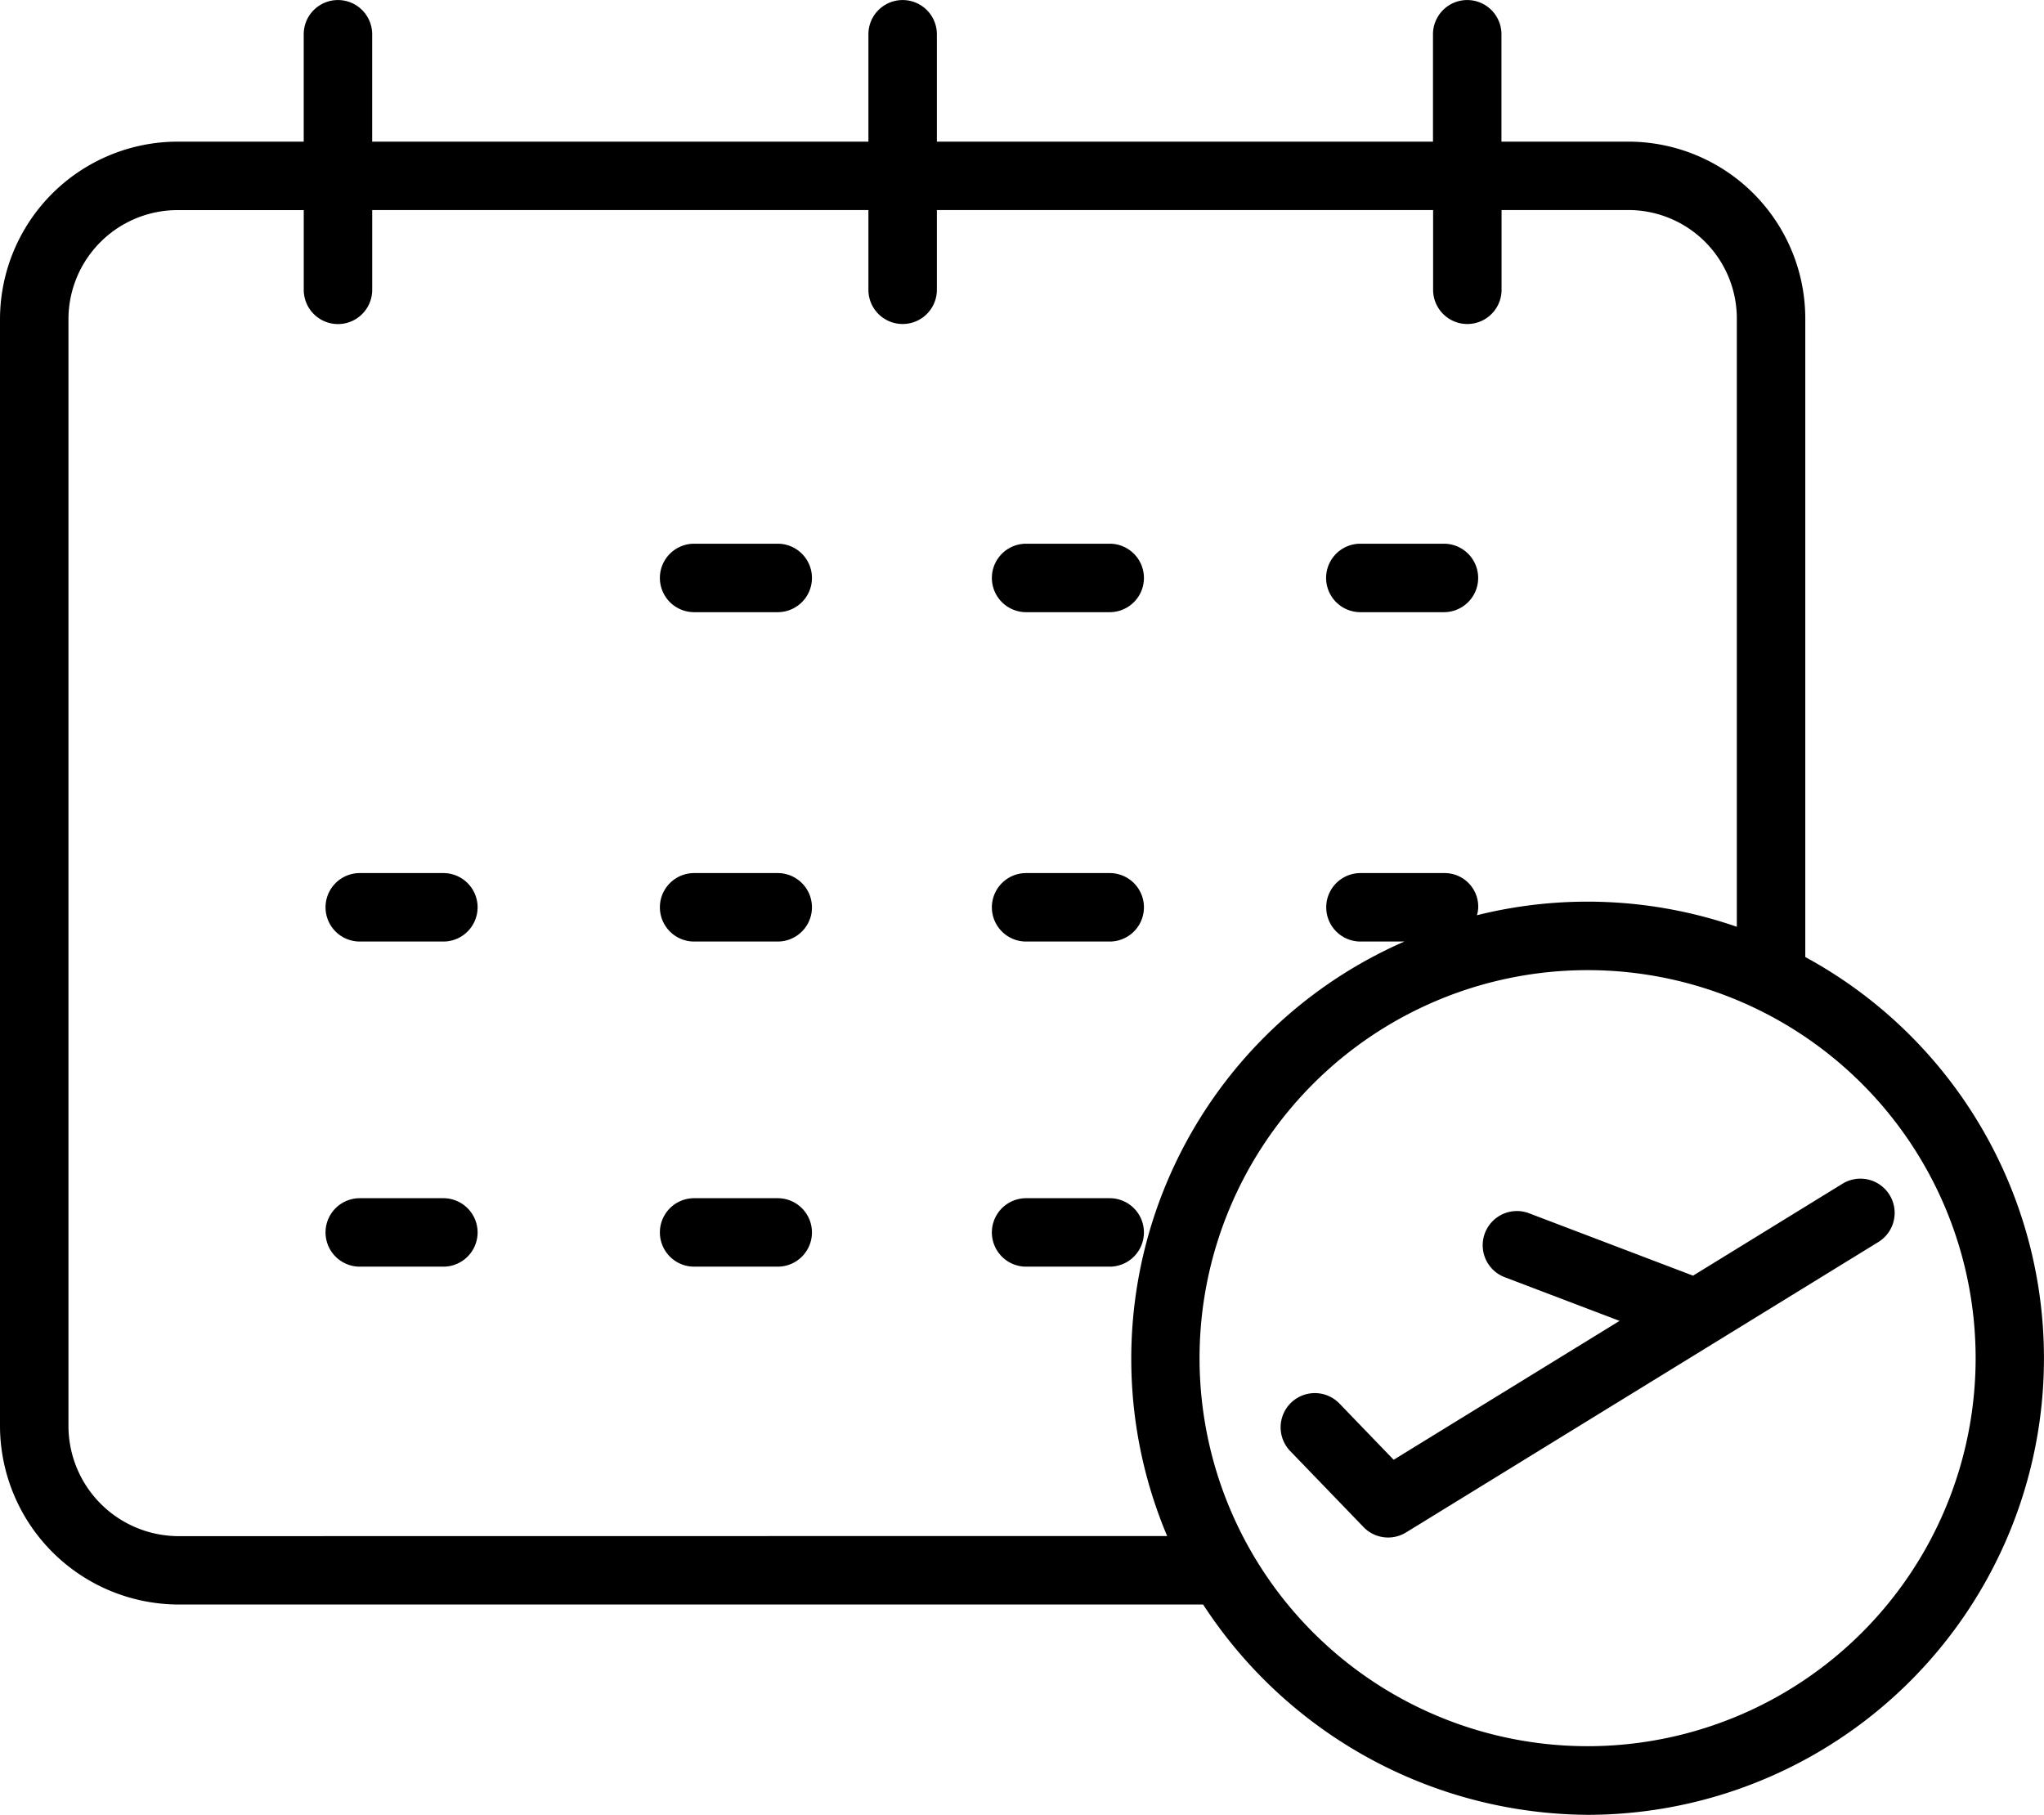
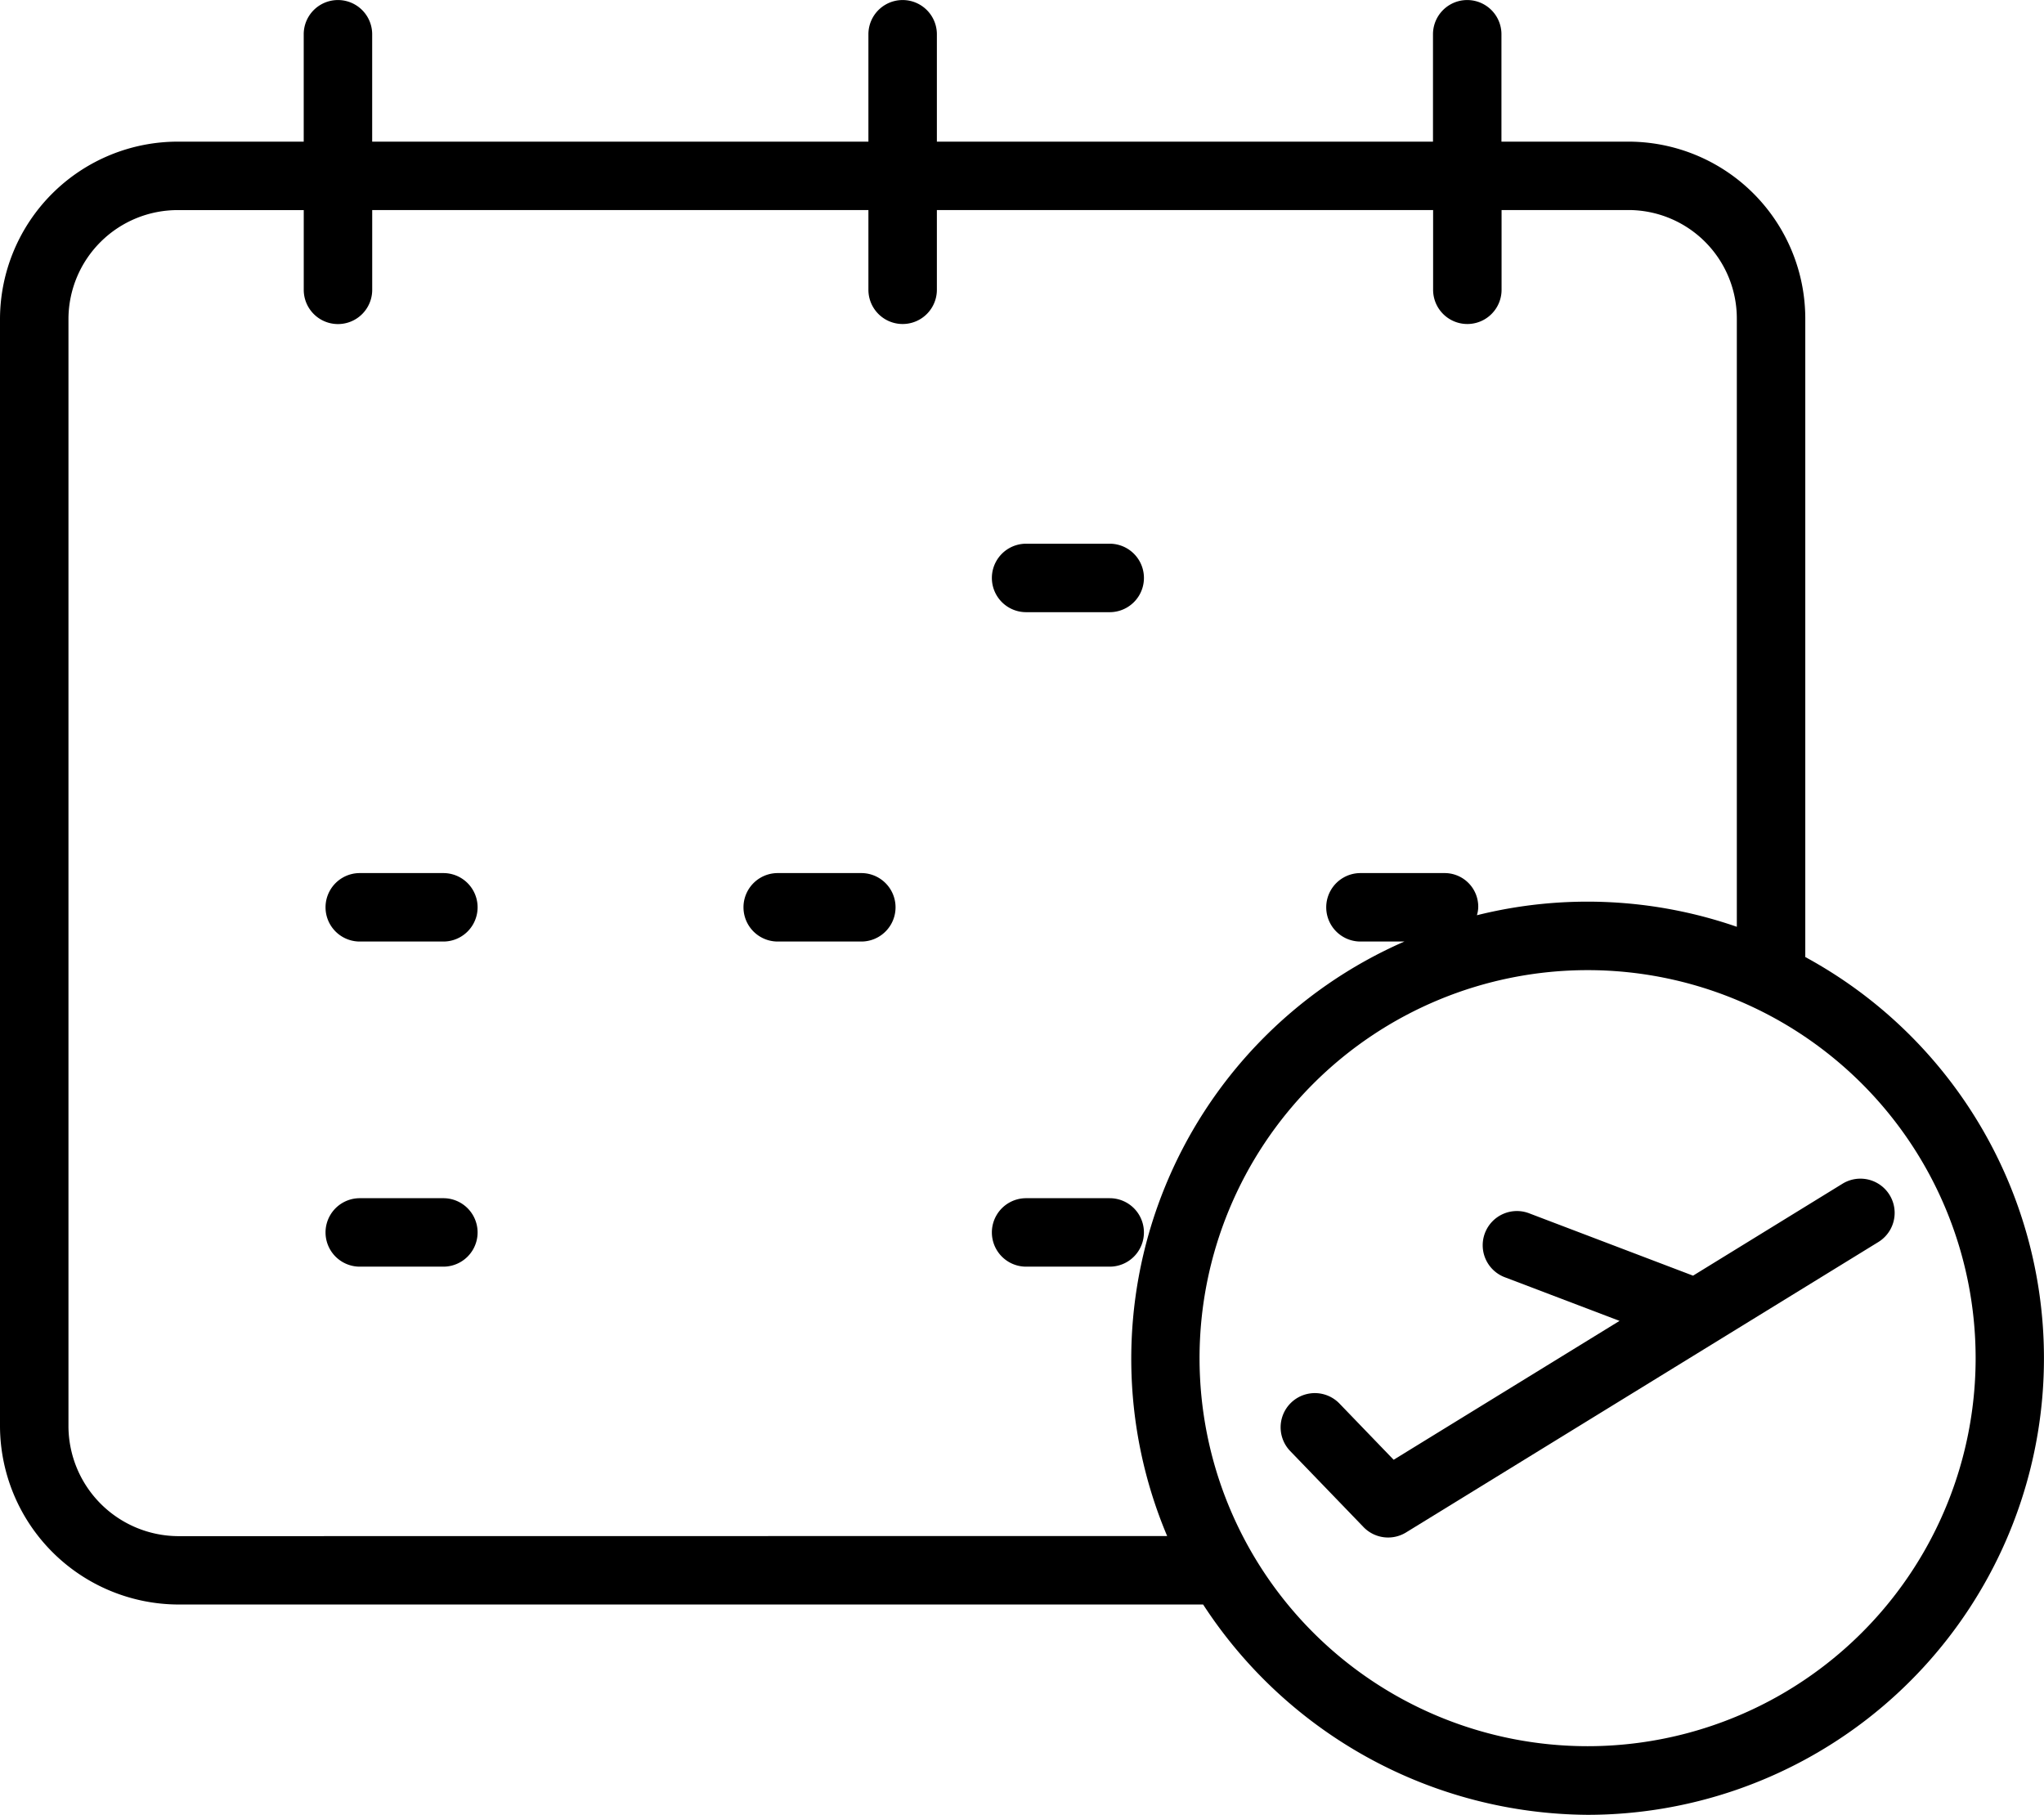
<svg xmlns="http://www.w3.org/2000/svg" width="67.387" height="59.836" viewBox="0 0 67.387 59.836">
  <g id="_Group_" data-name="&lt;Group&gt;" transform="translate(-17 -43.9)">
-     <path id="_Path_" data-name="&lt;Path&gt;" d="M175.144,171h-2.756a1.128,1.128,0,1,0,0,2.257h2.756a1.128,1.128,0,0,0,0-2.257Z" transform="translate(-132.504 -109.174)" />
    <path id="_Path_2" data-name="&lt;Path&gt;" d="M249.99,173.257h2.756a1.128,1.128,0,0,0,0-2.257H249.99a1.128,1.128,0,1,0,0,2.257Z" transform="translate(-199.161 -109.174)" />
-     <path id="_Path_3" data-name="&lt;Path&gt;" d="M328.148,173.257H330.9a1.128,1.128,0,1,0,0-2.257h-2.756a1.128,1.128,0,0,0,0,2.257Z" transform="translate(-266.296 -109.174)" />
-     <path id="_Path_4" data-name="&lt;Path&gt;" d="M175.144,248h-2.756a1.128,1.128,0,1,0,0,2.257h2.756a1.128,1.128,0,0,0,0-2.257Z" transform="translate(-132.504 -175.315)" />
+     <path id="_Path_4" data-name="&lt;Path&gt;" d="M175.144,248a1.128,1.128,0,1,0,0,2.257h2.756a1.128,1.128,0,0,0,0-2.257Z" transform="translate(-132.504 -175.315)" />
    <path id="_Path_5" data-name="&lt;Path&gt;" d="M96.985,248H94.228a1.128,1.128,0,1,0,0,2.257h2.756a1.128,1.128,0,1,0,0-2.257Z" transform="translate(-65.367 -175.315)" />
-     <path id="_Path_6" data-name="&lt;Path&gt;" d="M249.99,250.257h2.756a1.128,1.128,0,1,0,0-2.257H249.99a1.128,1.128,0,1,0,0,2.257Z" transform="translate(-199.161 -175.315)" />
-     <path id="_Path_7" data-name="&lt;Path&gt;" d="M175.144,324h-2.756a1.128,1.128,0,1,0,0,2.257h2.756a1.128,1.128,0,0,0,0-2.257Z" transform="translate(-132.504 -240.596)" />
    <path id="_Path_8" data-name="&lt;Path&gt;" d="M96.985,324H94.228a1.128,1.128,0,1,0,0,2.257h2.756a1.128,1.128,0,1,0,0-2.257Z" transform="translate(-65.367 -240.596)" />
    <path id="_Path_9" data-name="&lt;Path&gt;" d="M253.874,325.128A1.128,1.128,0,0,0,252.746,324H249.99a1.128,1.128,0,1,0,0,2.257h2.756A1.128,1.128,0,0,0,253.874,325.128Z" transform="translate(-199.161 -240.596)" />
    <path id="_Path_10" data-name="&lt;Path&gt;" d="M329.934,322.634l-5.388-2.05a1.128,1.128,0,1,0-.8,2.109l3.764,1.432-7.447,4.579-1.786-1.853a1.128,1.128,0,1,0-1.624,1.566l2.417,2.506a1.128,1.128,0,0,0,1.4.178l15.573-9.576a1.128,1.128,0,0,0-1.182-1.922Z" transform="translate(-257.117 -236.676)" />
    <path id="_Compound_Path_" data-name="&lt;Compound Path&gt;" d="M76.517,75.455V54.4a5.835,5.835,0,0,0-5.846-5.83H66.5v-3.54a1.128,1.128,0,1,0-2.257,0v3.54H47.887v-3.54a1.128,1.128,0,1,0-2.257,0v3.54H29.27v-3.54a1.128,1.128,0,0,0-2.257,0v3.54H22.878A5.862,5.862,0,0,0,17,54.4V90.932A5.9,5.9,0,0,0,22.878,96.8H56.665a15.239,15.239,0,0,0,12.675,6.934,15.053,15.053,0,0,0,7.177-28.281ZM22.878,94.546a3.637,3.637,0,0,1-3.621-3.614V54.4a3.6,3.6,0,0,1,3.621-3.573h4.136v2.629a1.128,1.128,0,1,0,2.257,0V50.825H45.63v2.629a1.128,1.128,0,1,0,2.257,0V50.825h16.36v2.629a1.128,1.128,0,1,0,2.257,0V50.825H70.67A3.576,3.576,0,0,1,74.26,54.4V74.456a15.049,15.049,0,0,0-8.569-.381.963.963,0,0,0,.044-.284,1.108,1.108,0,0,0-1.127-1.106H61.852a1.128,1.128,0,1,0,0,2.257H63.3a15.013,15.013,0,0,0-7.821,19.6Zm46.462,6.925A12.793,12.793,0,1,1,82.133,88.677,12.793,12.793,0,0,1,69.34,101.471Z" />
  </g>
</svg>